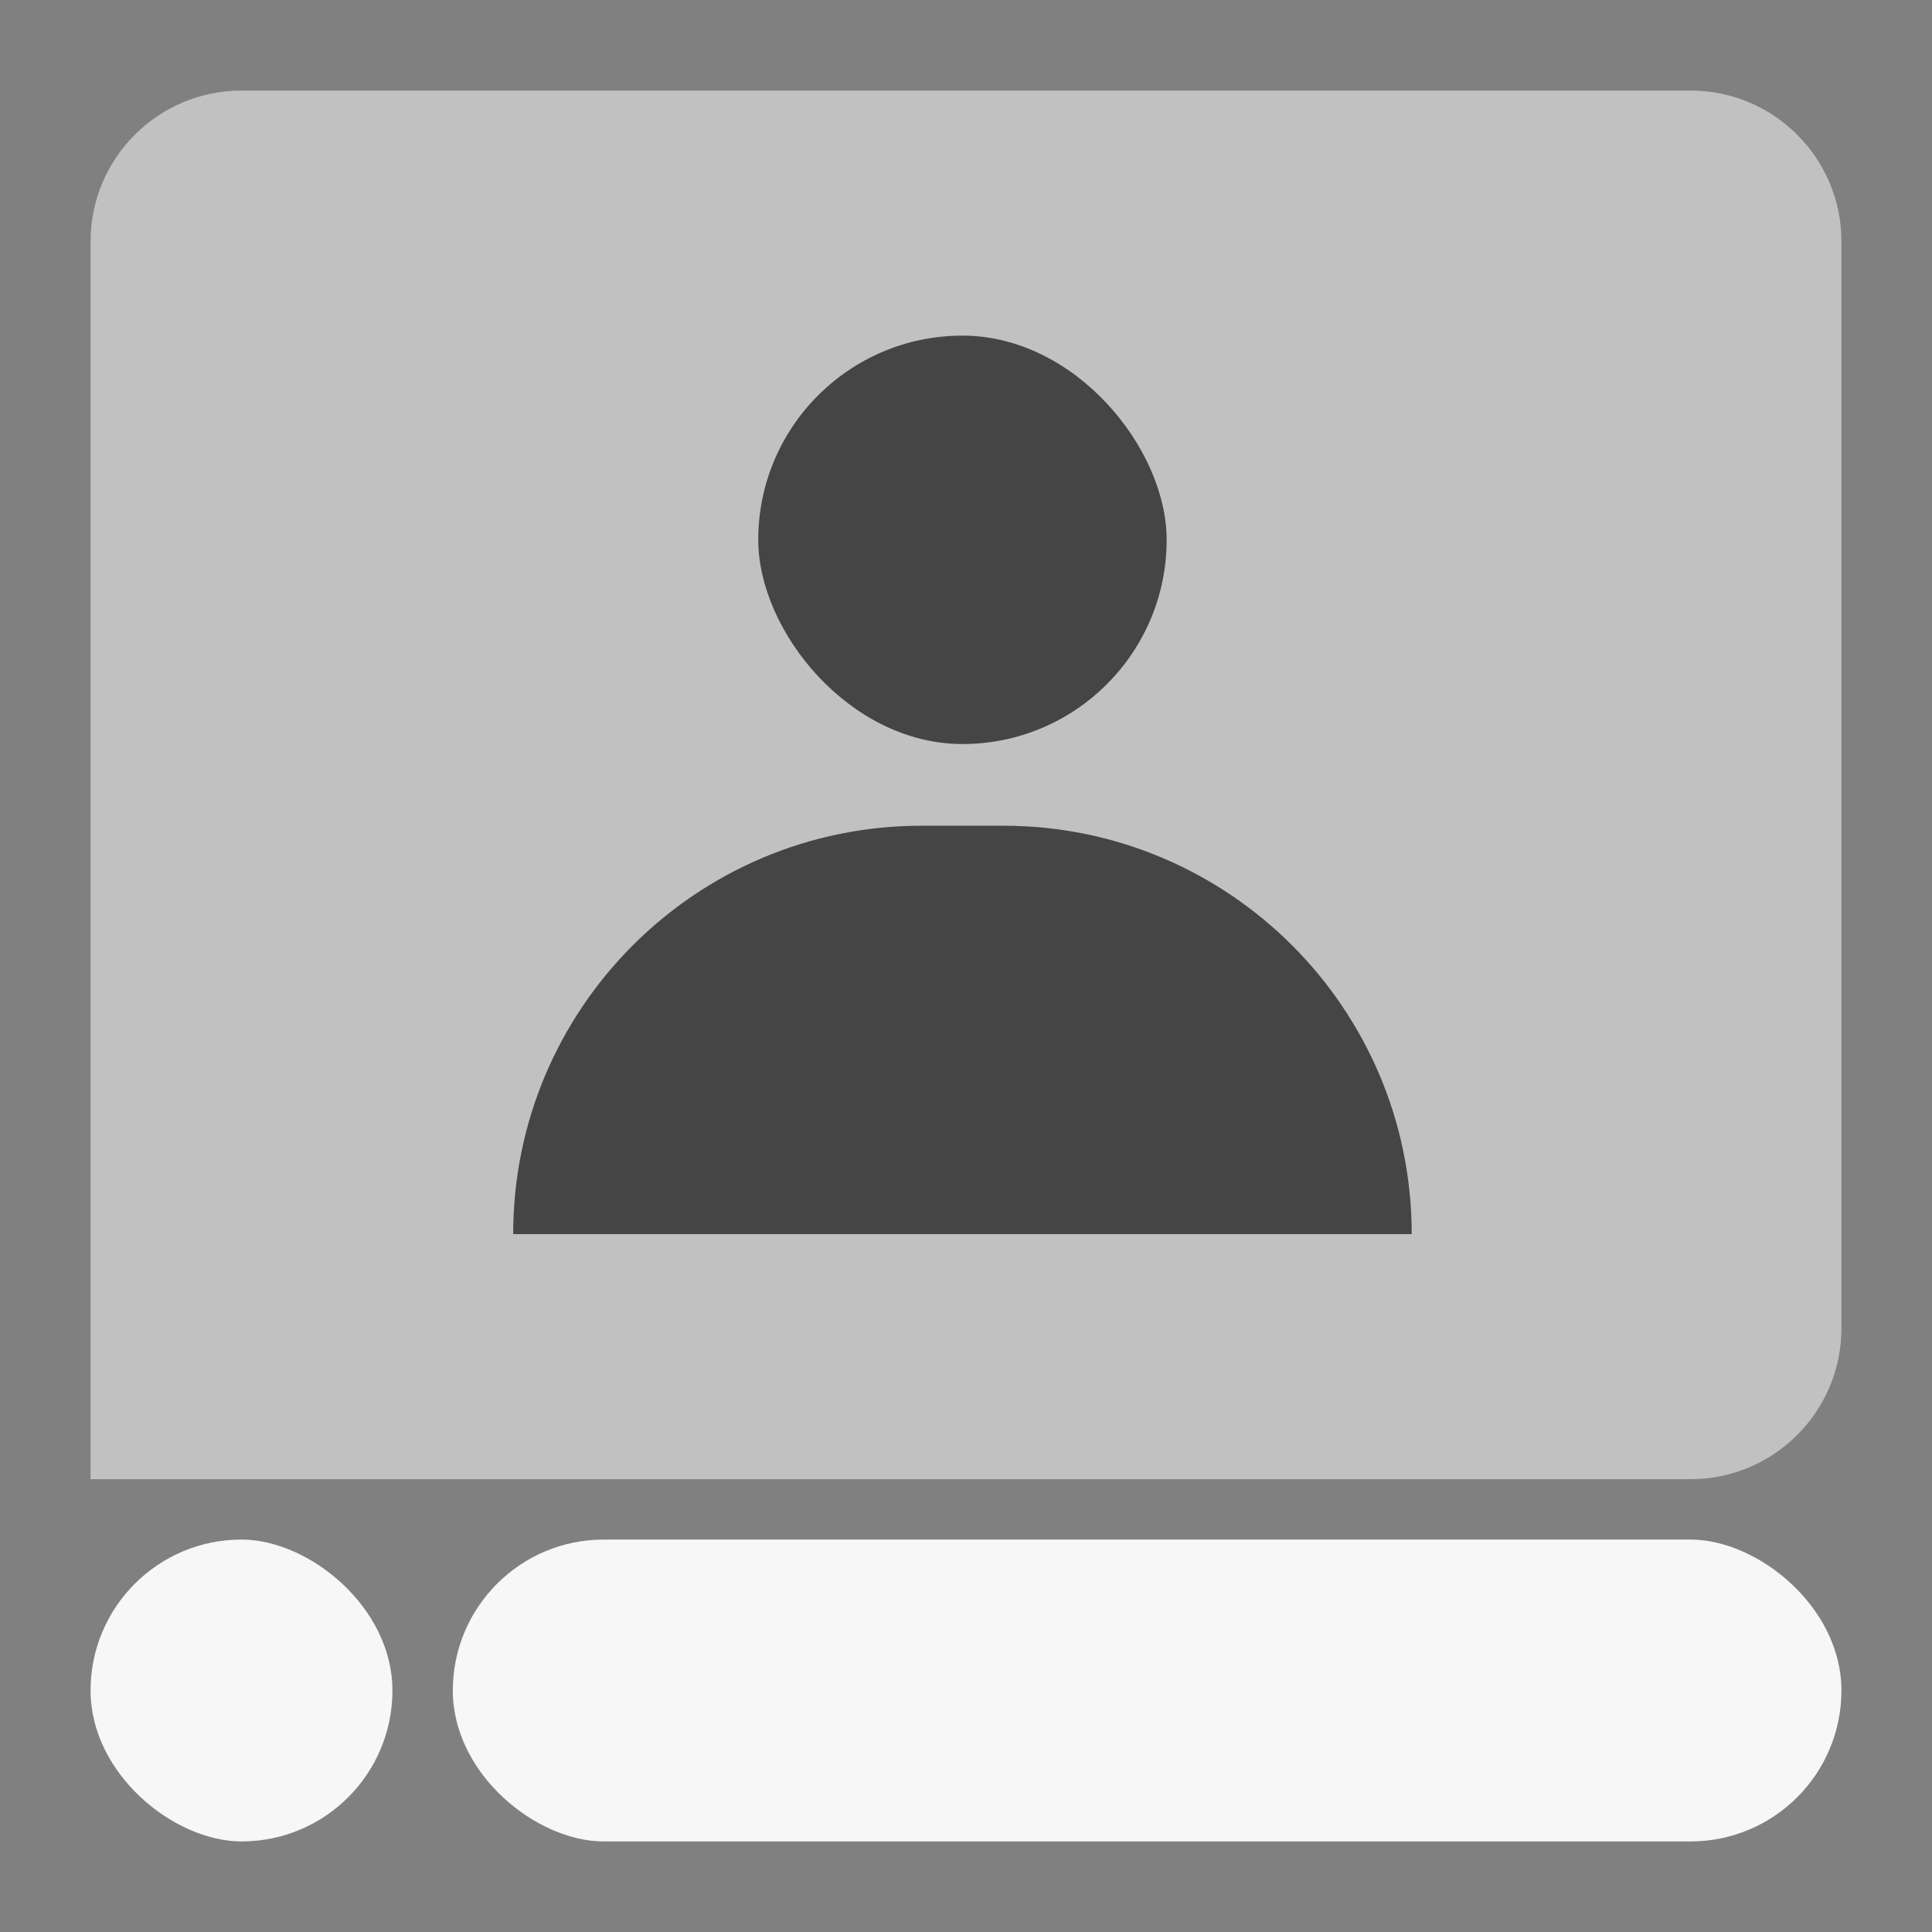
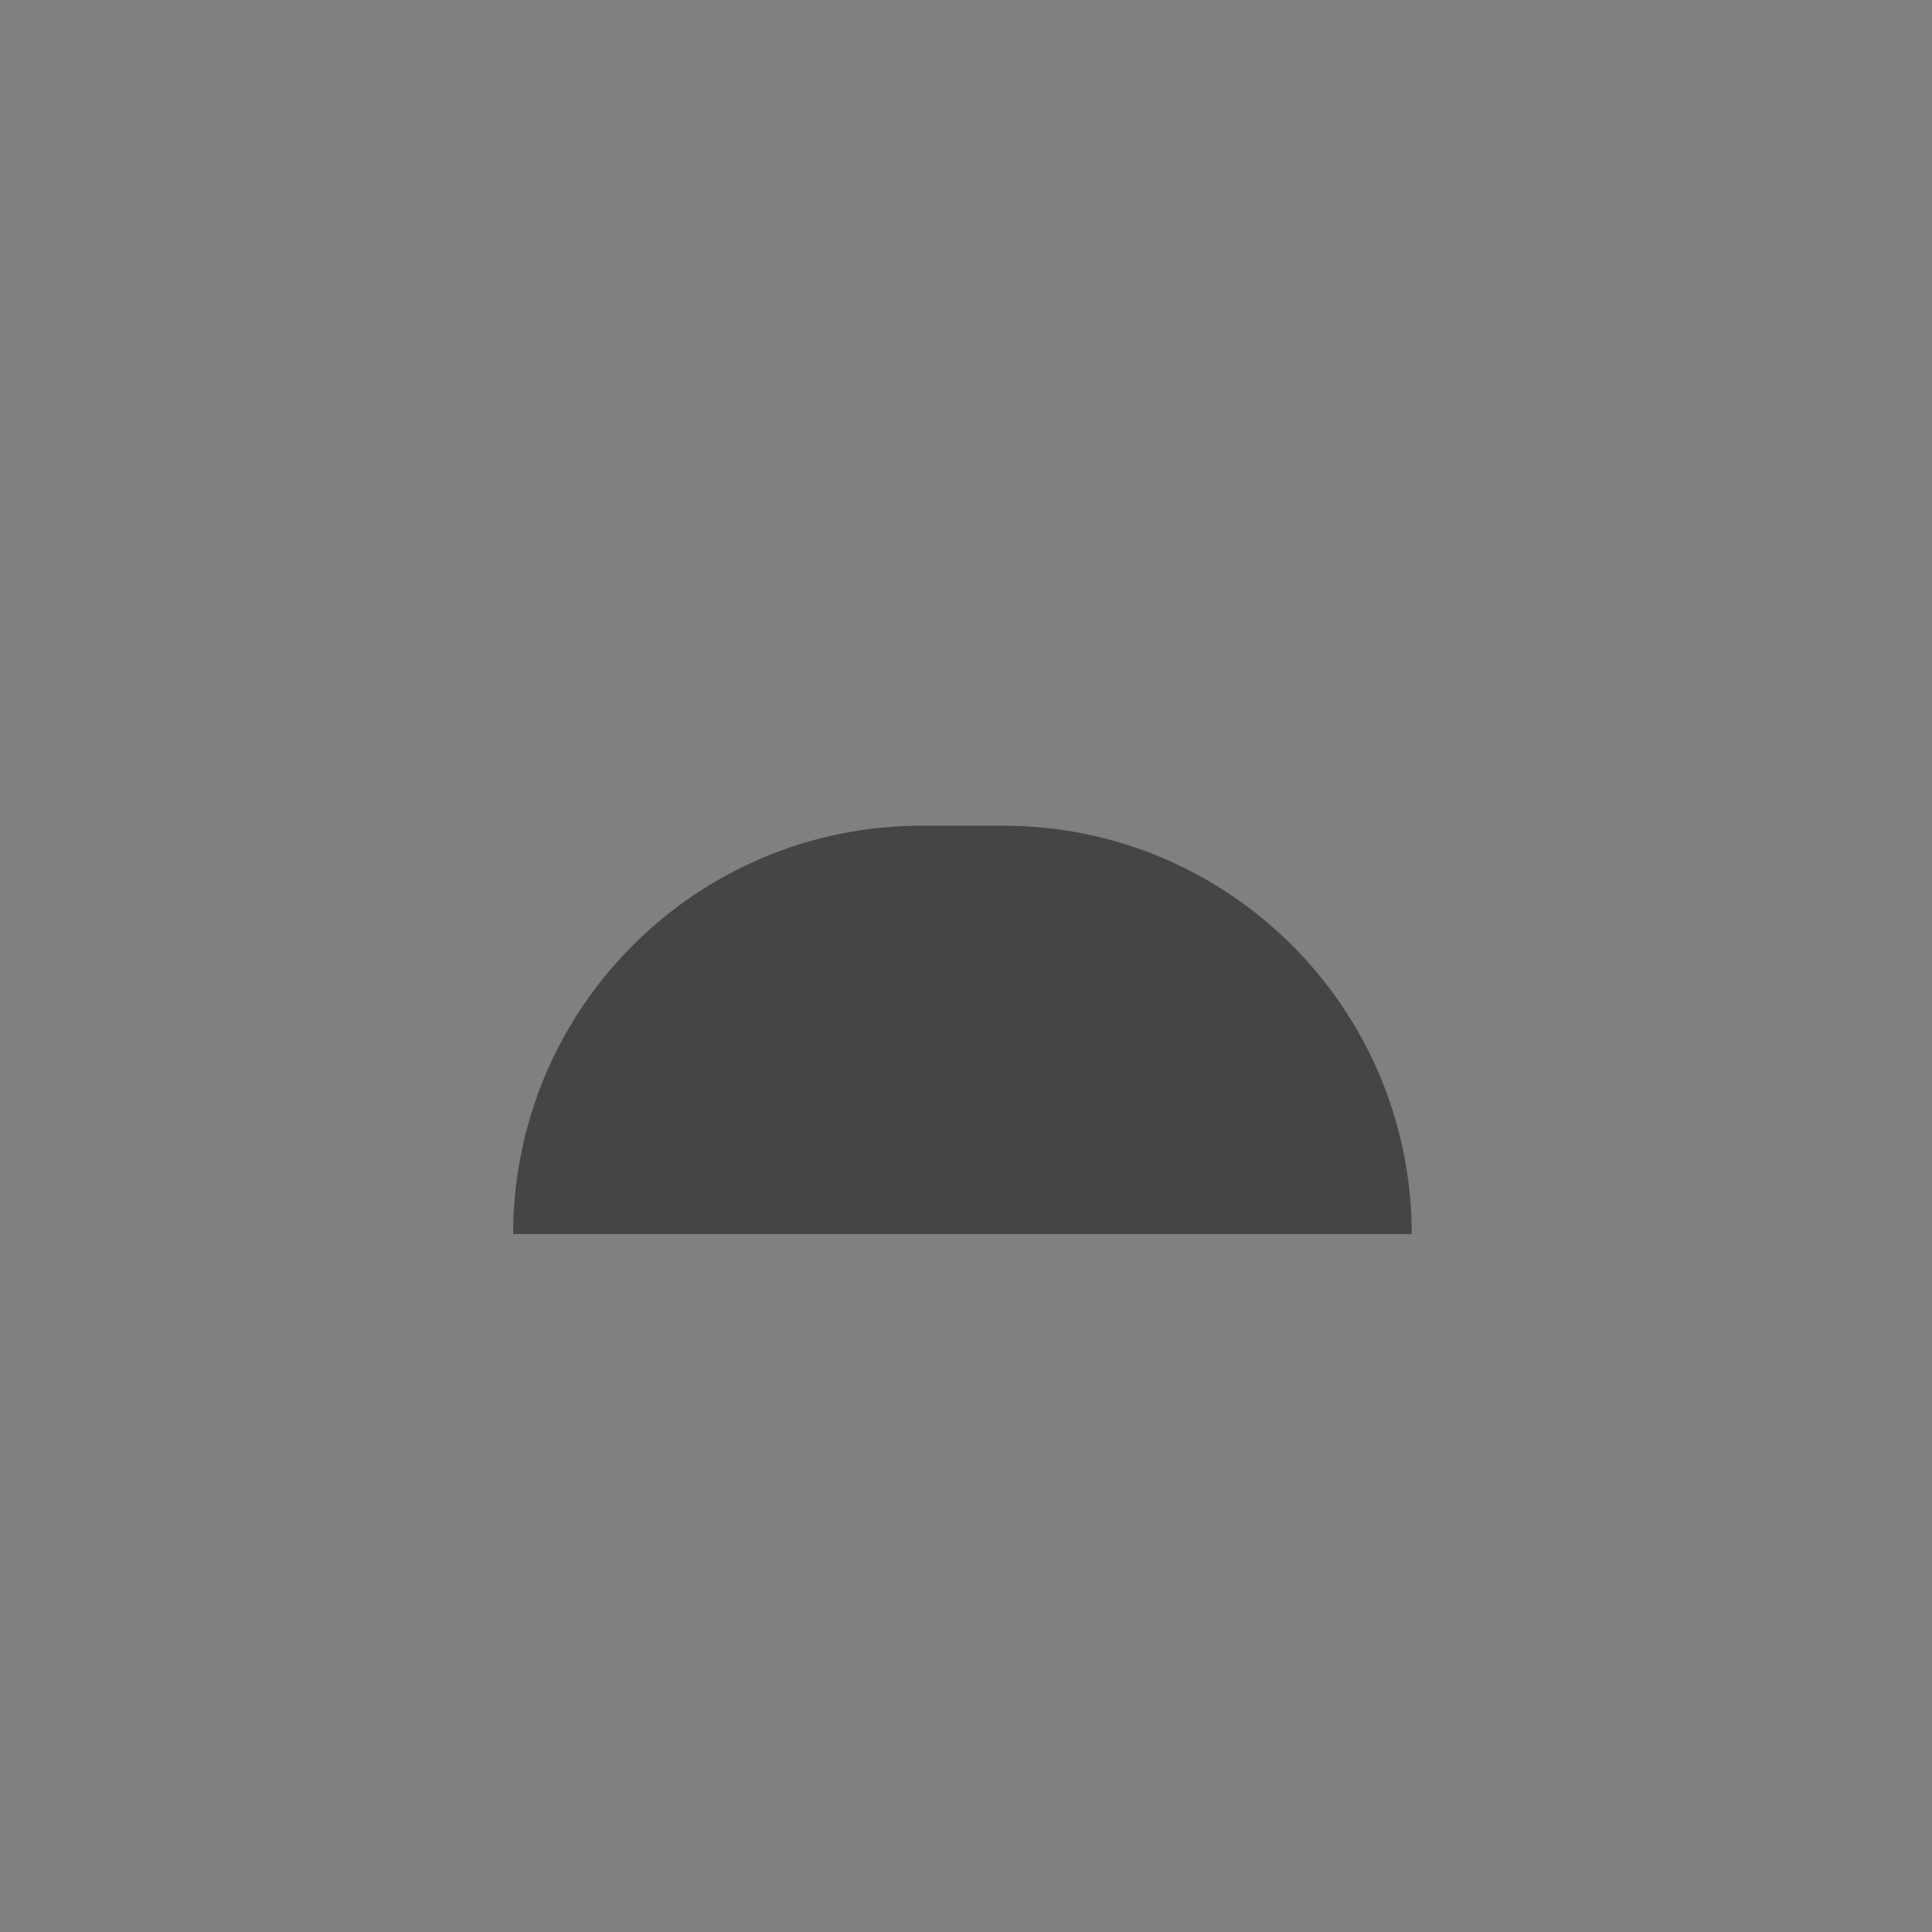
<svg xmlns="http://www.w3.org/2000/svg" width="64" height="64" viewBox="0 0 64 64" fill="none">
  <rect x="0" y="0" width="64" height="64" fill="#808080" stroke="none" />
-   <path d="M61 8C61 5.239 58.761 3 56 3H8C5.239 3 3 5.239 3 8V49H56C58.761 49 61 46.761 61 44V8Z" fill="#C1C1C1" />
-   <rect x="25.118" y="11.118" width="13.529" height="13.529" rx="6.765" fill="#454545" />
  <path d="M46.765 40.882C46.765 33.41 40.707 27.353 33.235 27.353H30.529C23.057 27.353 17 33.41 17 40.882H46.765Z" fill="#454545" />
-   <rect width="10" height="46" rx="5" transform="matrix(1.19249e-08 -1 -1 -1.19249e-08 61 61)" fill="#F7F7F7" />
-   <rect width="10" height="10" rx="5" transform="matrix(1.19249e-08 -1 -1 -1.19249e-08 13 61)" fill="#F7F7F7" />
</svg>